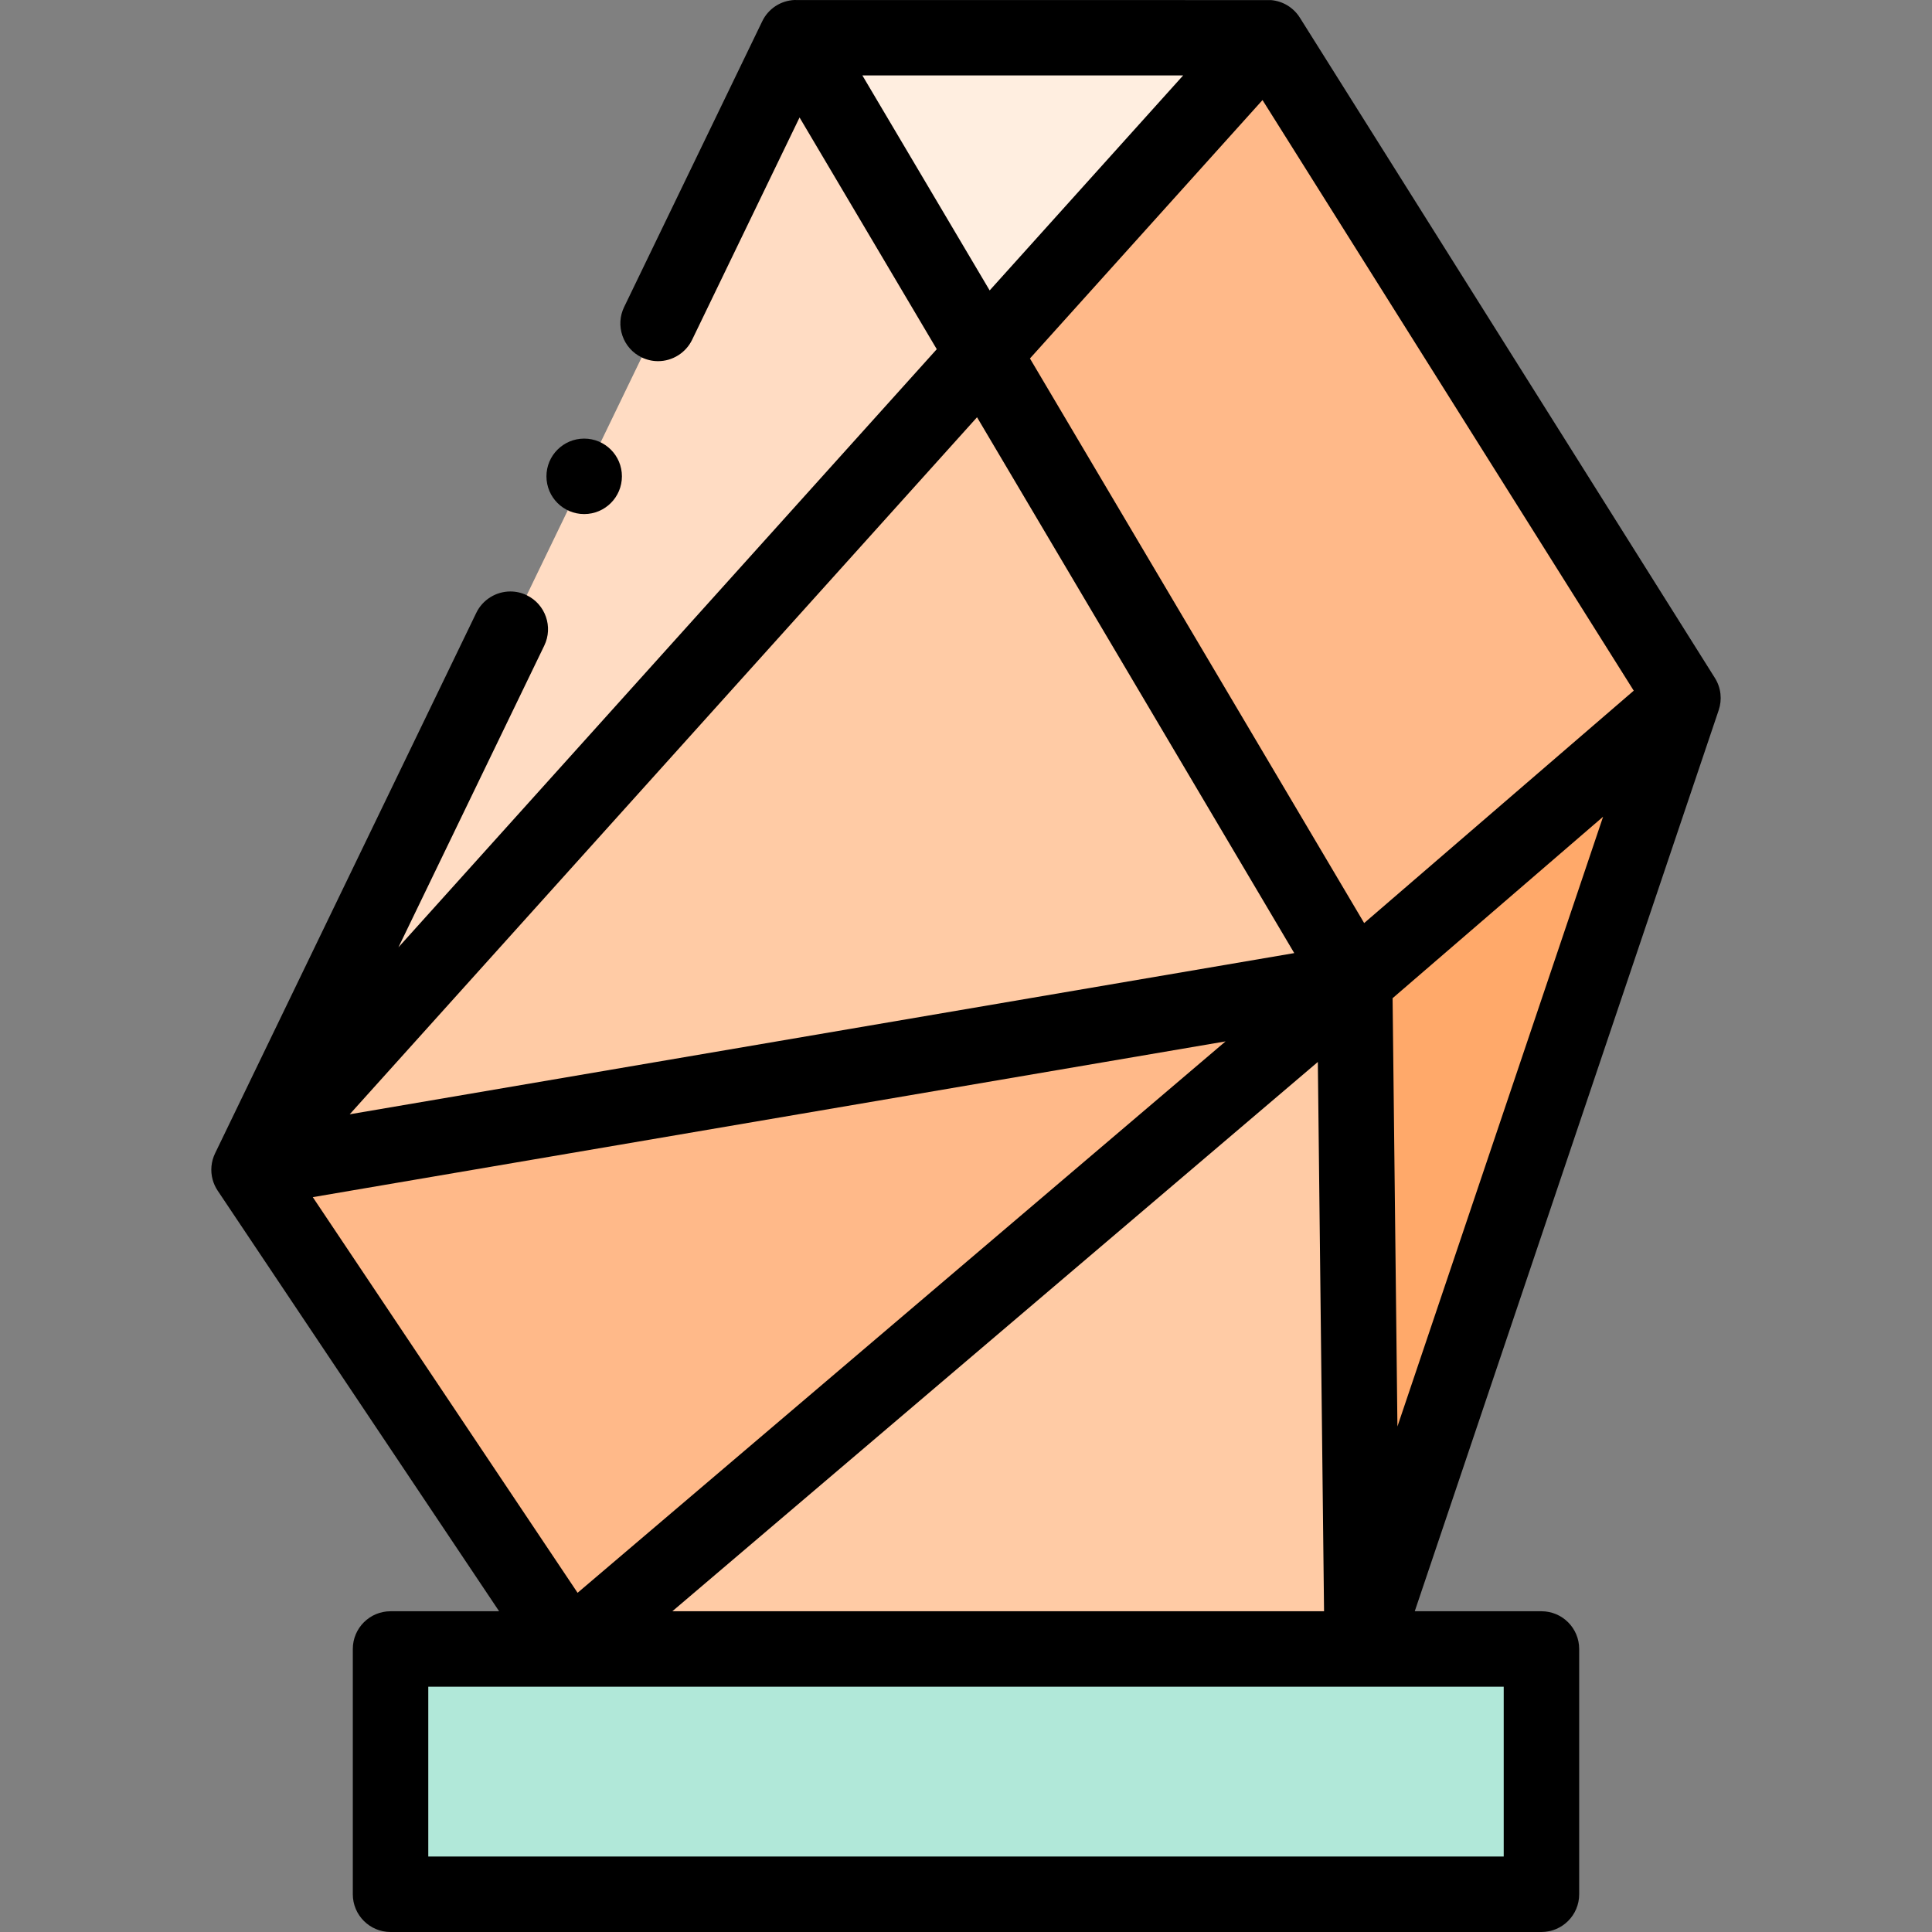
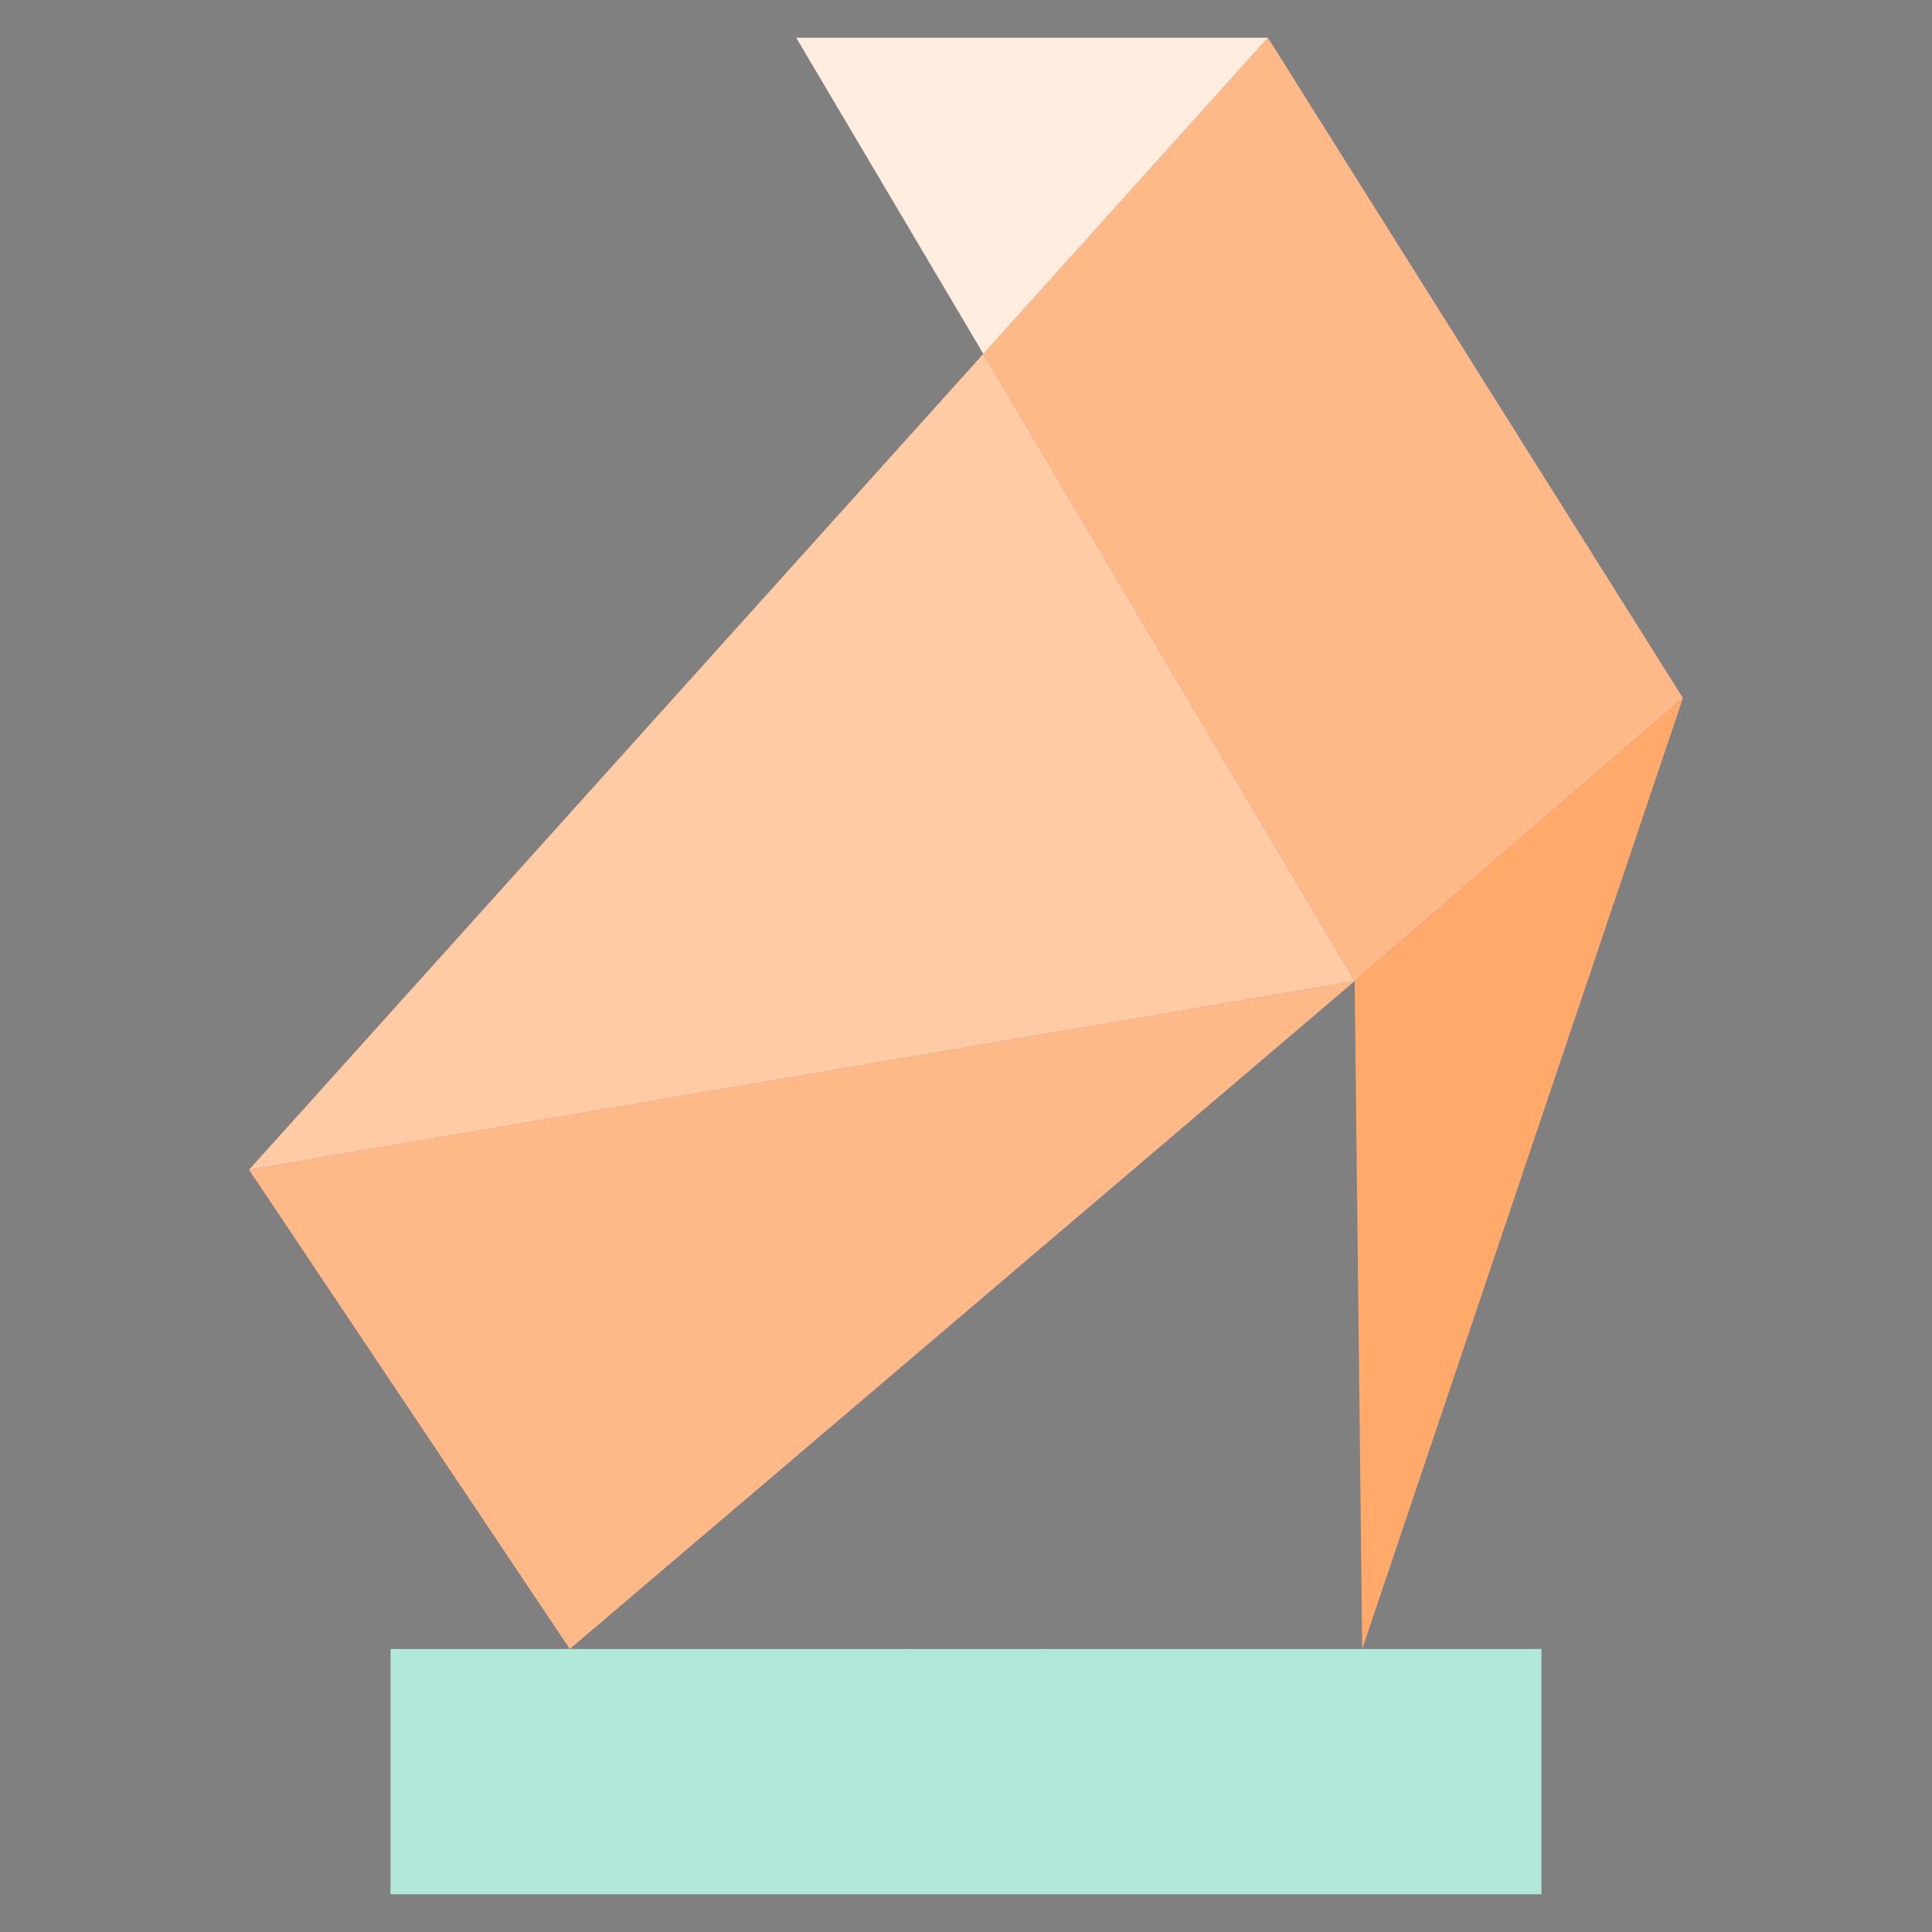
<svg xmlns="http://www.w3.org/2000/svg" id="Capa_1" height="512" viewBox="0 0 512 512" width="512">
  <rect x="0" y="0" width="512" height="512" fill="#808080" stroke="none" />
  <g>
-     <path d="m260.599 93.773-194.601 216.223 145.001-300.005z" fill="#ffdcc3" />
    <path d="m446 184.994-87 75.002-98.401-166.223 75.401-83.782z" fill="#ffb989" />
    <path d="m446 184.994-85 252.005-2-177.003z" fill="#ffa96a" />
    <path d="m359 259.996-208.001 177.003-85.001-127.003z" fill="#ffb989" />
-     <path d="m361 436.999h-210.001l208.001-177.003z" fill="#ffcba5" />
    <path d="m103.499 436.999h305.001v65.001h-305.001z" fill="#b1e8d9" />
    <path d="m336 9.991-75.401 83.782-49.6-83.782z" fill="#ffeee0" />
    <path d="m359 259.996-293.002 50 194.601-216.223z" fill="#ffcba5" />
    <g>
-       <path d="m455.477 188.186c.93-2.765.637-5.893-1.01-8.513l-110-175.003c-1.668-2.655-4.485-4.373-7.609-4.642-.247-.022-125.961-.026-126.012-.021-.089.001-.176-.011-.266-.007-3.69.15-6.98 2.31-8.58 5.64l-36.6 75.722c-1.16 2.399-1.32 5.109-.44 7.64.88 2.521 2.69 4.55 5.09 5.71 1.37.66 2.83 1 4.35 1 3.81 0 7.35-2.22 9.01-5.65l28.48-58.931 36.361 61.411-142.663 158.513 38.65-79.961c2.4-4.96.31-10.95-4.65-13.35-1.37-.67-2.83-1-4.35-1-3.81 0-7.35 2.22-9.01 5.65l-69.23 143.253c-1.05 2.17-1.28 4.641-.65 6.96.28 1.034.727 2.002 1.304 2.882.014.024 74.62 111.511 74.62 111.511h-28.774c-5.523 0-10 4.478-10 10v65c0 5.523 4.477 10 10 10h305.002c5.523 0 10-4.478 10-10v-65.001c0-5.523-4.477-10-10-10h-33.573c-.001 0 80.549-238.811 80.55-238.813zm-22.52-5.151-71.438 61.585-88.571-149.619 61.63-68.481zm-89.967 69.547-250.31 42.716 166.247-184.719zm6.251 28.849 1.645 145.567h-172.705zm-35.695-261.44-51.275 56.975-33.731-56.975zm11.24 255.988-171.72 146.13-70.174-104.85zm73.714 216.021h-285.001v-45.001h285.001zm-28.166-113.964-1.282-113.503 55.789-48.094z" />
-       <circle cx="154.814" cy="126.233" r="10" />
-     </g>
+       </g>
  </g>
</svg>